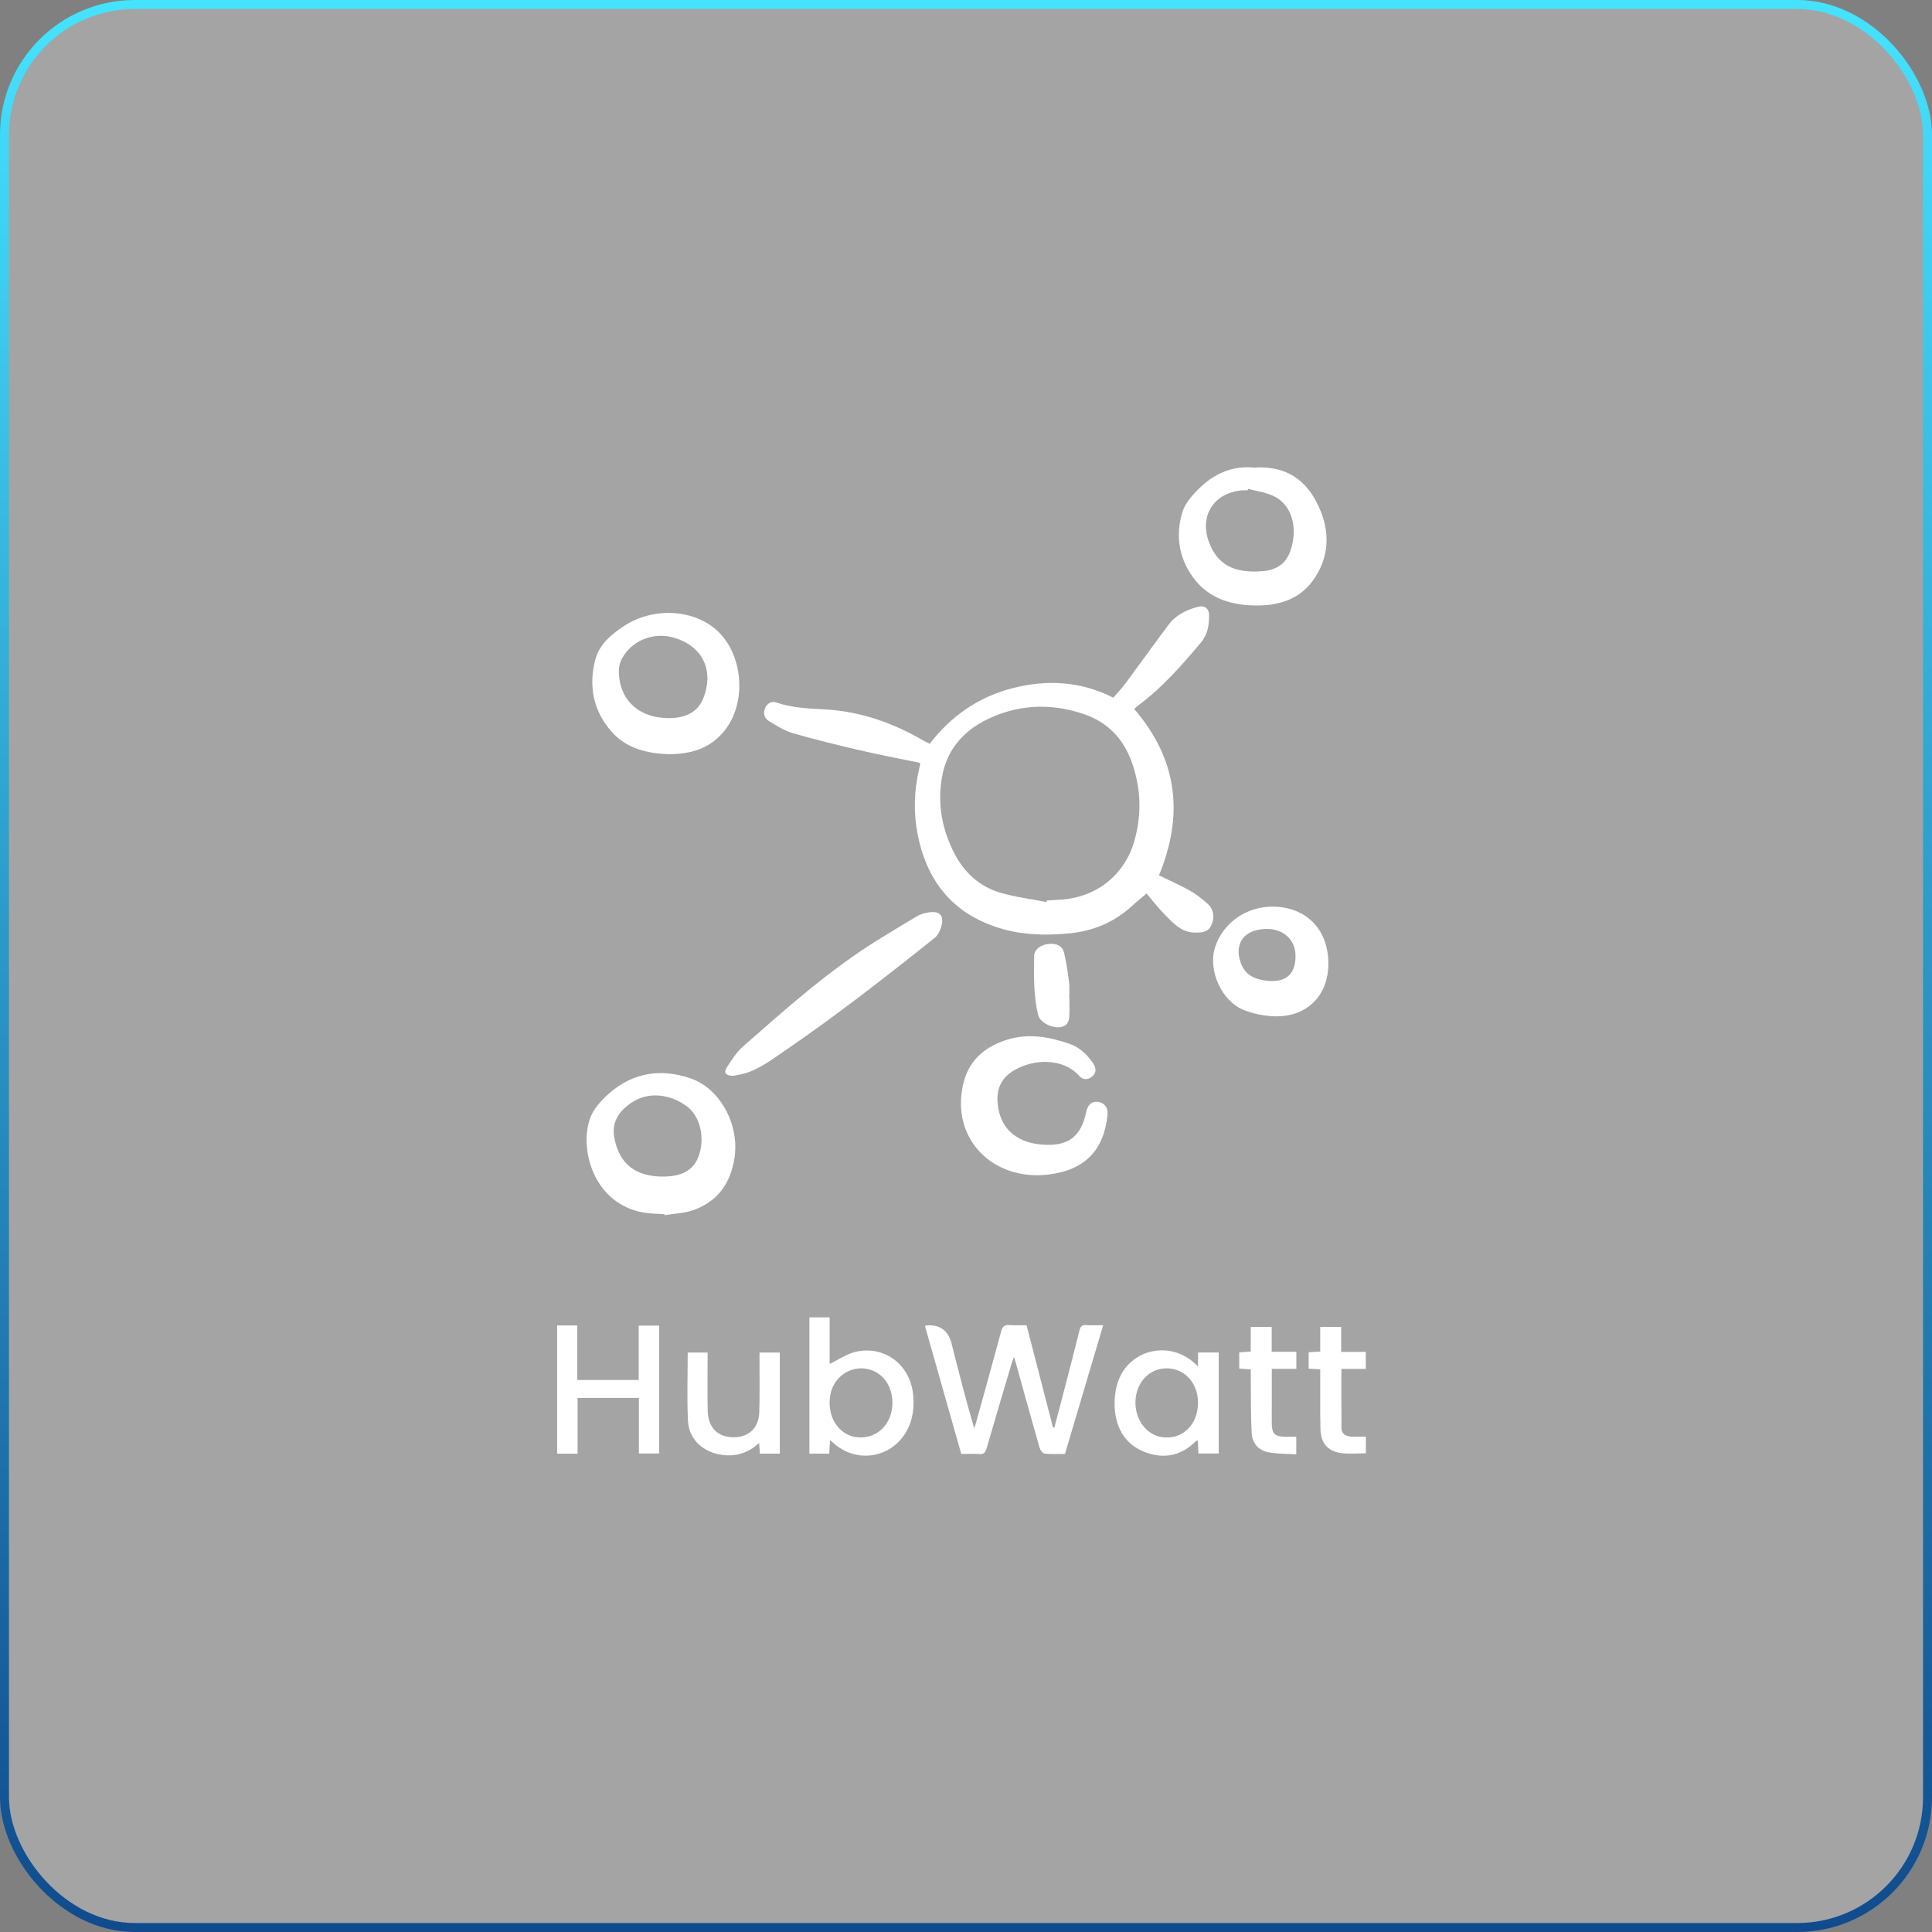
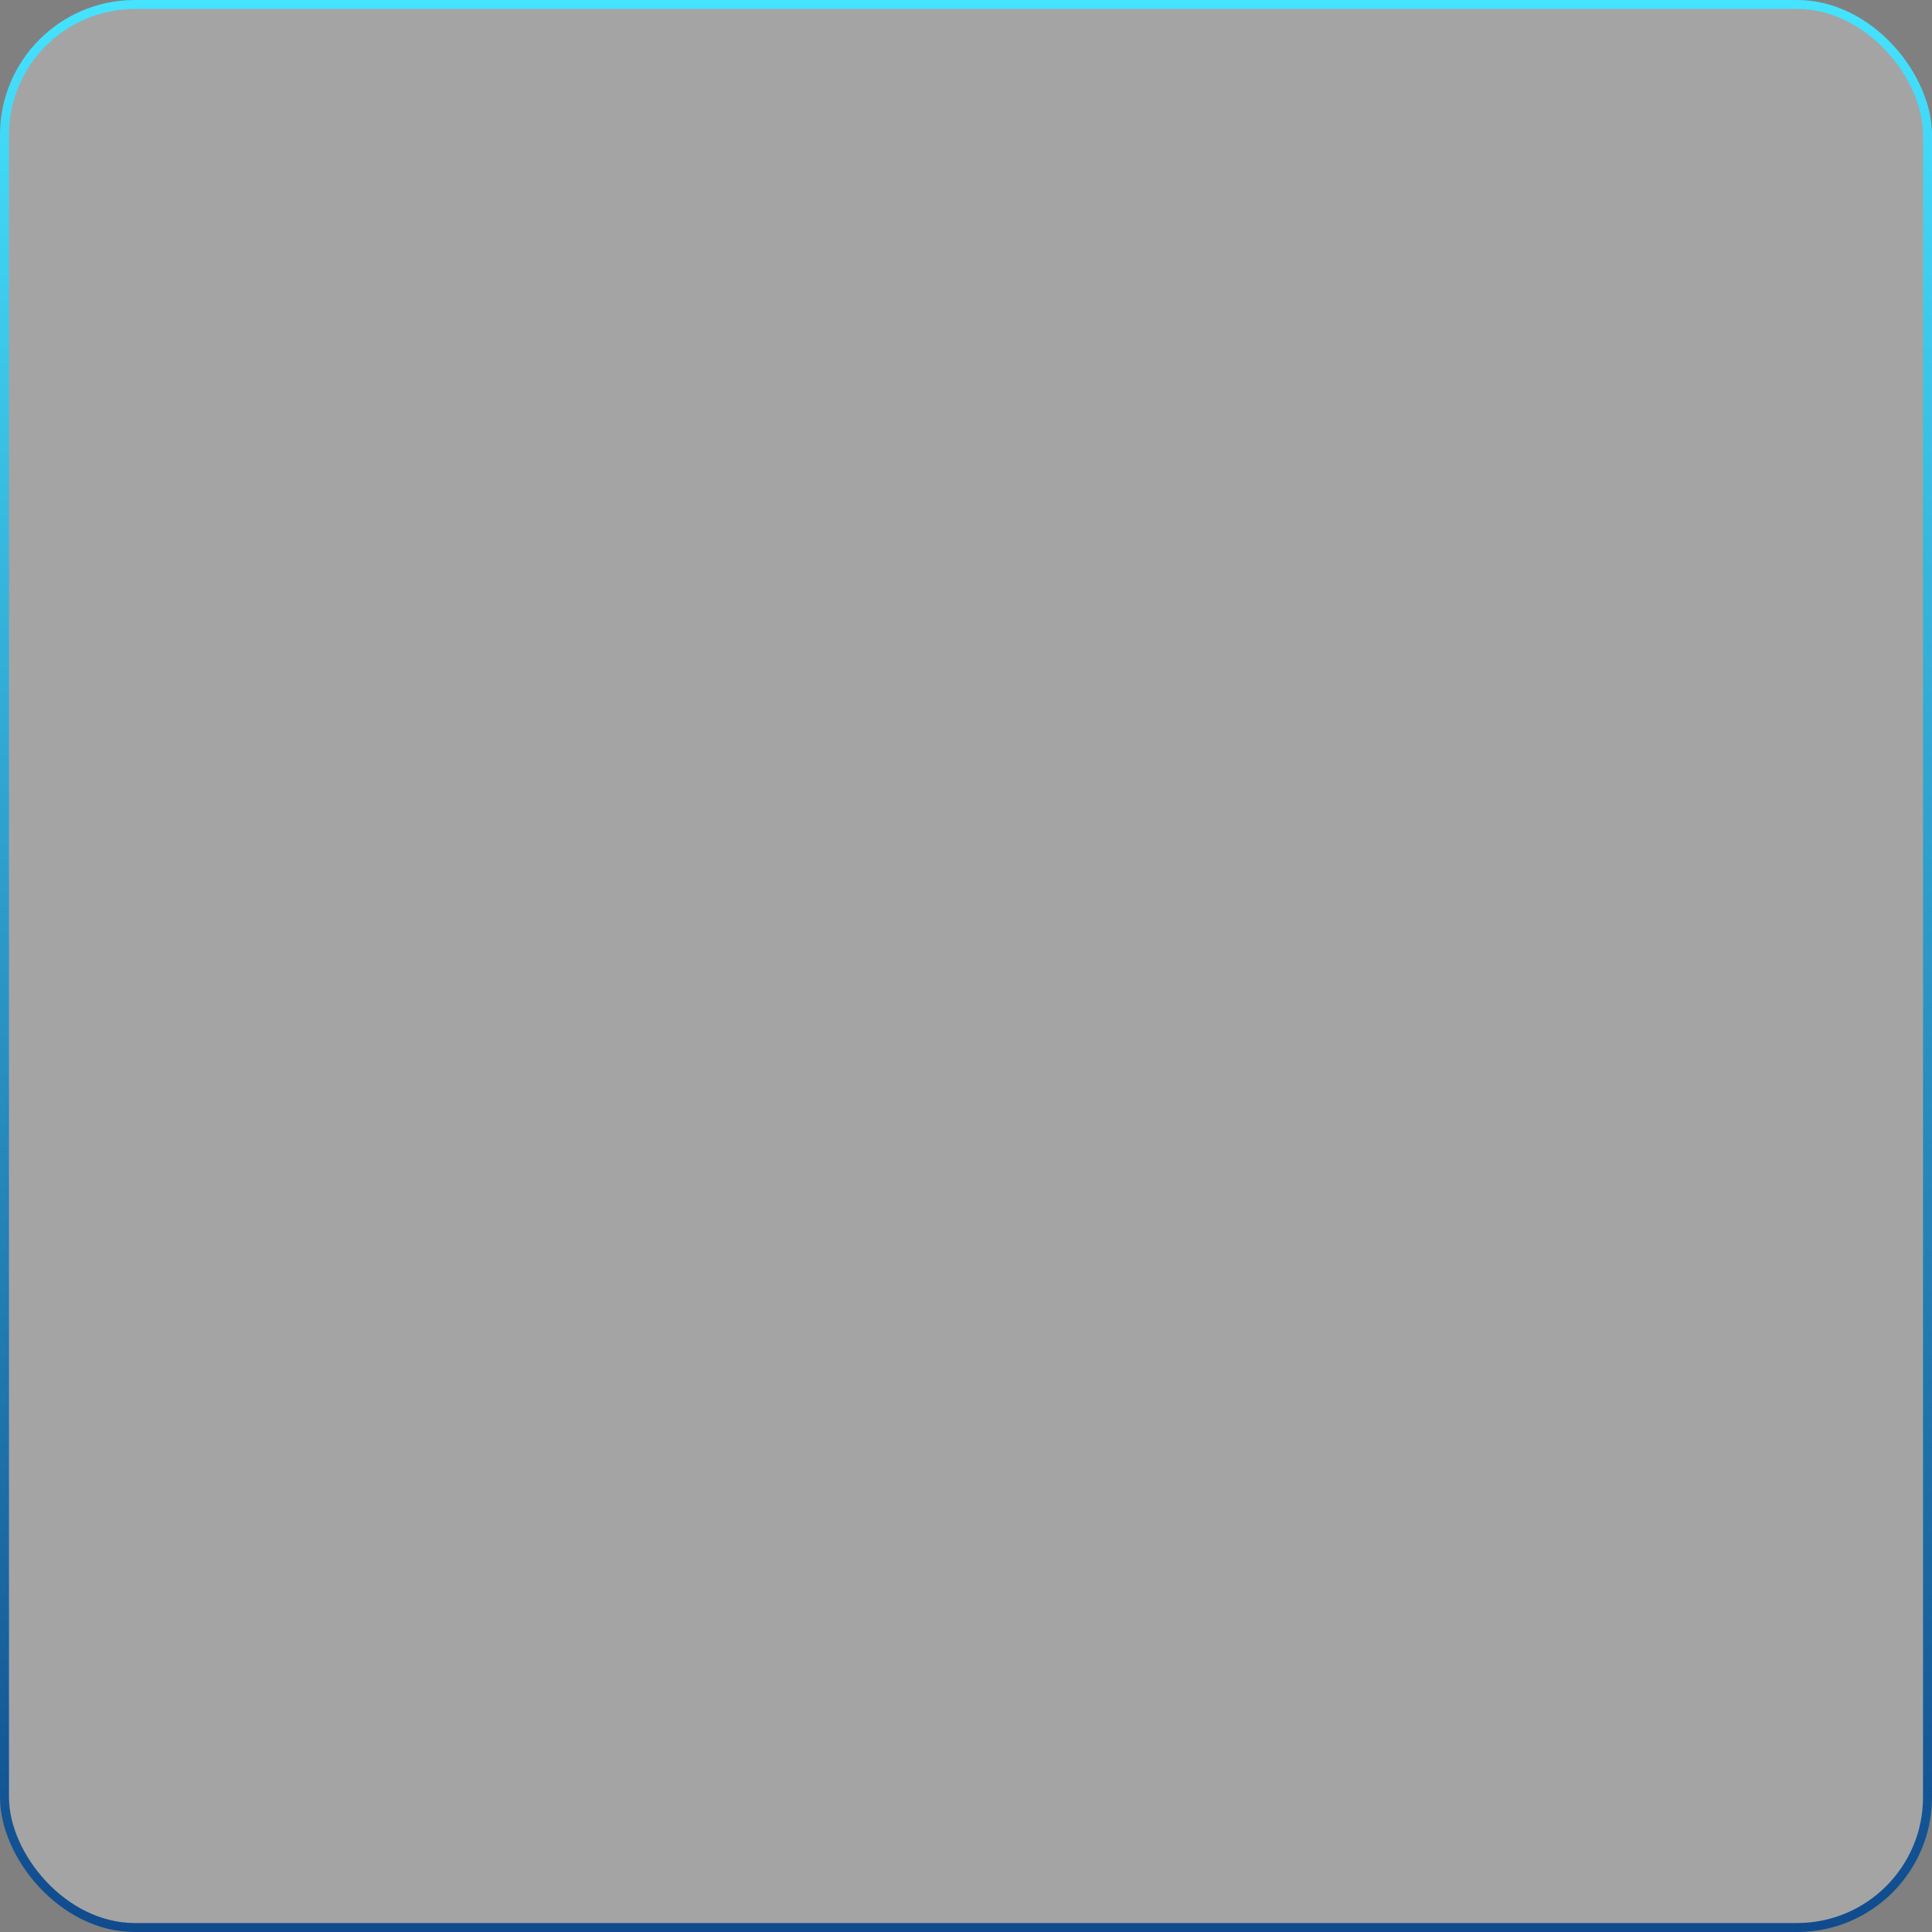
<svg xmlns="http://www.w3.org/2000/svg" width="215" height="215" viewBox="0 0 215 215" fill="none">
  <rect x="0" y="0" width="215" height="215" fill="#808080" stroke="none" />
  <rect x="0.5" y="0.5" width="214" height="214" rx="14.5" fill="#FEFEFE" fill-opacity="0.29" stroke="url(#paint0_linear_713_2351)" />
  <g clip-path="url(#clip0_713_2351)">
    <path d="M126.219 78.899C131.09 84.561 131.737 90.712 128.976 97.412C130.092 97.956 131.278 98.472 132.399 99.101C133.116 99.503 133.776 100.029 134.393 100.578C135.079 101.188 135.194 102.133 134.794 102.979C134.423 103.765 133.718 103.789 132.982 103.781C131.437 103.767 130.523 102.693 129.573 101.731C128.82 100.97 128.172 100.106 127.599 99.432C127.051 99.898 126.495 100.336 125.976 100.814C123.976 102.663 121.581 103.634 118.901 103.879C116.479 104.1 114.052 104.069 111.683 103.413C106.266 101.911 103.193 98.283 102.123 92.865C101.644 90.436 101.713 88.012 102.279 85.602C102.318 85.436 102.36 85.271 102.393 85.103C102.402 85.059 102.383 85.009 102.367 84.89C100.219 84.446 98.037 84.038 95.878 83.536C93.307 82.938 90.739 82.316 88.204 81.584C87.266 81.313 86.405 80.739 85.553 80.228C85.04 79.921 84.899 79.365 85.143 78.808C85.373 78.286 85.829 77.984 86.396 78.178C88.16 78.784 89.987 78.844 91.822 78.947C95.788 79.168 99.424 80.46 102.829 82.454C103.016 82.563 103.215 82.649 103.461 82.773C105.857 79.654 108.927 77.535 112.734 76.569C116.536 75.604 120.255 75.806 123.892 77.64C124.352 77.103 124.855 76.58 125.283 76.003C126.882 73.848 128.438 71.661 130.048 69.514C130.84 68.456 131.989 67.889 133.238 67.548C134.059 67.324 134.552 67.681 134.552 68.528C134.552 69.607 134.381 70.63 133.627 71.525C131.53 74.014 129.399 76.461 126.772 78.424C126.56 78.583 126.368 78.77 126.219 78.899ZM116.459 100.382C116.471 100.324 116.484 100.266 116.496 100.209C117.033 100.177 117.571 100.153 118.108 100.113C122.711 99.764 125.313 96.695 126.178 93.783C127.078 90.751 127.01 87.726 125.916 84.73C124.977 82.157 123.228 80.366 120.659 79.482C117.539 78.408 114.358 78.331 111.229 79.474C107.812 80.723 105.386 82.938 104.793 86.68C104.332 89.583 104.857 92.364 106.211 94.977C107.316 97.111 109.002 98.656 111.305 99.339C112.979 99.835 114.738 100.044 116.459 100.382Z" fill="white" />
    <path d="M73.944 135.123C73.189 135.067 72.425 135.071 71.682 134.947C66.183 134.034 64.478 128.141 65.612 124.592C65.966 123.485 66.904 122.451 67.814 121.655C70.466 119.335 73.584 118.876 76.874 120.015C80.136 121.143 82.262 125.106 81.754 128.736C81.359 131.558 79.96 133.63 77.259 134.634C76.233 135.015 75.073 135.041 73.974 135.229C73.964 135.193 73.954 135.158 73.944 135.123ZM73.818 130.935C75.836 130.928 77.099 130.243 77.679 128.842C78.496 126.872 77.999 124.286 76.471 123.14C74.653 121.776 72.152 121.378 70.17 122.777C68.837 123.718 68.019 124.92 68.378 126.7C68.951 129.535 70.714 130.945 73.818 130.935Z" fill="white" />
    <path d="M74.45 83.933C72.092 83.845 69.754 83.354 68.048 81.412C66.007 79.09 65.485 76.321 66.246 73.399C66.67 71.77 67.965 70.647 69.352 69.721C72.666 67.508 77.262 67.754 79.903 70.269C83.176 73.385 83.259 80.161 78.909 82.844C77.564 83.674 76.091 83.906 74.45 83.933ZM74.448 79.917C76.419 79.911 77.697 79.162 78.278 77.673C79.508 74.523 78.11 71.779 74.84 70.922C72.655 70.35 70.334 71.285 69.242 73.234C69.015 73.639 68.874 74.148 68.87 74.61C68.844 77.836 71.063 79.927 74.448 79.917Z" fill="white" />
    <path d="M139.541 52.041C142.728 51.81 145.035 53.091 146.457 55.779C147.93 58.562 148.123 61.462 146.385 64.201C144.692 66.871 141.978 67.529 139.02 67.357C136.733 67.224 134.606 66.479 133.114 64.688C131.243 62.441 130.74 59.747 131.582 56.98C131.901 55.935 132.789 54.975 133.62 54.189C135.278 52.618 137.293 51.803 139.541 52.041ZM138.891 54.399C138.878 54.454 138.864 54.508 138.851 54.563C138.655 54.563 138.458 54.55 138.264 54.565C135.072 54.812 133.412 57.43 134.564 60.393C135.482 62.755 137.183 63.785 140.354 63.577C142.407 63.443 143.428 62.448 143.837 60.442C144.301 58.166 143.534 56.069 141.751 55.21C140.872 54.787 139.849 54.66 138.891 54.399Z" fill="white" />
    <path d="M115.503 130.788C109.566 130.807 105.757 125.948 107.267 120.342C107.928 117.883 109.702 116.431 112.115 115.689C114.485 114.96 116.773 115.386 119.019 116.16C120.154 116.551 121.016 117.367 121.676 118.379C122.02 118.908 122.005 119.413 121.517 119.816C121.029 120.22 120.474 120.164 120.069 119.707C118.36 117.781 115.126 117.753 112.814 119.134C111.585 119.868 110.956 120.954 111.001 122.415C111.093 125.362 112.92 127.167 116.056 127.382C118.883 127.575 120.302 126.503 120.88 123.736C121.047 122.938 121.502 122.539 122.156 122.617C122.897 122.706 123.332 123.24 123.247 124.074C122.858 127.924 120.804 130.226 116.612 130.714C116.2 130.762 115.782 130.77 115.503 130.788Z" fill="white" />
    <path d="M102.932 147.56C103.086 147.505 103.109 147.49 103.132 147.489C104.609 147.402 105.527 148.069 105.886 149.492C106.682 152.634 107.483 155.775 108.41 158.946C108.479 158.742 108.557 158.541 108.614 158.334C109.551 154.95 110.495 151.568 111.408 148.178C111.551 147.648 111.755 147.4 112.345 147.458C112.948 147.518 113.562 147.472 114.238 147.472C115.224 151.287 116.203 155.073 117.182 158.86L117.332 158.873C117.647 157.672 117.965 156.473 118.277 155.271C118.901 152.863 119.534 150.458 120.132 148.044C120.24 147.607 120.401 147.429 120.865 147.462C121.448 147.503 122.036 147.472 122.767 147.472C121.34 152.279 119.936 157.007 118.514 161.796C117.747 161.796 116.987 161.846 116.241 161.764C116.028 161.741 115.758 161.362 115.683 161.098C114.771 157.909 113.892 154.712 113.003 151.517C112.972 151.406 112.929 151.298 112.829 151.005C112.695 151.397 112.608 151.626 112.539 151.861C111.617 154.97 110.686 158.077 109.789 161.193C109.658 161.645 109.486 161.841 108.996 161.81C108.34 161.768 107.68 161.799 106.973 161.799C105.623 157.041 104.281 152.312 102.932 147.56Z" fill="white" />
    <path d="M81.621 119.719C80.757 119.727 80.491 119.392 80.885 118.779C81.423 117.942 81.983 117.068 82.721 116.421C87.463 112.265 92.165 108.051 97.543 104.693C99.035 103.76 100.549 102.861 102.058 101.955C102.243 101.843 102.452 101.759 102.659 101.696C103.788 101.356 104.483 101.445 104.748 101.95C105.051 102.528 104.653 103.863 104 104.384C98.476 108.79 92.91 113.138 87.063 117.119C85.499 118.184 84.007 119.323 82.075 119.633C81.883 119.664 81.692 119.706 81.621 119.719Z" fill="white" />
    <path d="M147.826 107.219C147.824 110.723 145.539 113.117 142.022 113.101C140.828 113.096 139.572 112.844 138.457 112.415C135.939 111.446 134.399 107.963 135.213 105.426C136.132 102.561 138.933 100.714 142.069 100.906C145.561 101.12 147.828 103.606 147.826 107.219ZM144.173 106.421C144.19 104.234 142.288 102.943 139.872 103.502C138.325 103.859 137.565 105.082 137.927 106.634C138.304 108.25 139.237 108.98 141.147 109.154C143.111 109.333 144.157 108.388 144.173 106.421Z" fill="white" />
-     <path d="M90.074 146.601H92.325V151.779C93.304 151.313 94.228 150.656 95.248 150.429C98.541 149.695 101.383 151.961 101.635 155.386C101.722 156.569 101.61 157.723 101.112 158.821C99.562 162.239 95.33 163.06 92.618 160.465C92.568 160.417 92.507 160.379 92.368 160.274C92.338 160.806 92.312 161.274 92.284 161.767H90.074L90.074 146.601ZM99.312 156.121C99.322 154.041 98.018 152.466 96.137 152.288C94.398 152.123 92.771 153.369 92.418 155.136C91.988 157.284 93.002 159.276 94.813 159.835C94.952 159.878 95.098 159.905 95.242 159.925C97.5 160.24 99.3 158.556 99.312 156.121Z" fill="white" />
    <path d="M62 147.501H64.234V153.565H71.079V147.517H73.359V161.751H71.101V155.571H64.275V161.77H62V147.501Z" fill="white" />
    <path d="M133.323 152.07V150.513H135.624V161.748H133.361C133.34 161.285 133.318 160.808 133.295 160.299C133.199 160.332 133.12 160.336 133.079 160.377C131.481 161.991 129.581 162.392 127.485 161.621C125.362 160.84 124.285 159.144 124.074 156.988C123.969 155.927 124.068 154.758 124.416 153.755C125.675 150.127 130.182 149.119 132.99 151.757C133.055 151.818 133.12 151.879 133.323 152.07ZM133.319 156.084C133.313 153.991 131.939 152.395 130.041 152.279C128.2 152.165 126.679 153.495 126.399 155.462C126.094 157.609 127.377 159.613 129.253 159.921C131.518 160.293 133.327 158.587 133.319 156.084Z" fill="white" />
    <path d="M86.78 161.765H84.568C84.538 161.385 84.51 161.032 84.475 160.578C83.143 161.809 81.638 162.183 79.956 161.833C78.049 161.436 76.655 160.048 76.561 158.114C76.438 155.61 76.531 153.095 76.531 150.518H78.742C78.742 150.745 78.741 151.001 78.742 151.257C78.743 153.161 78.718 155.065 78.753 156.969C78.787 158.755 79.755 159.823 81.354 159.933C83.199 160.059 84.438 159.009 84.495 157.16C84.554 155.258 84.517 153.353 84.521 151.449C84.522 151.159 84.521 150.869 84.521 150.516H86.78L86.78 161.765Z" fill="white" />
    <path d="M152 159.873V161.729C151.066 161.729 150.158 161.822 149.276 161.708C147.772 161.515 146.986 160.609 146.947 159.074C146.897 157.123 146.925 155.171 146.92 153.219C146.92 152.958 146.92 152.696 146.92 152.381C146.465 152.357 146.081 152.336 145.633 152.312V150.489C146.032 150.463 146.435 150.436 146.919 150.404V147.666H149.251V150.442H151.993V152.333H149.276C149.276 154.602 149.26 156.77 149.286 158.937C149.293 159.555 149.751 159.83 150.321 159.865C150.855 159.899 151.394 159.873 152 159.873Z" fill="white" />
    <path d="M137.907 150.496C138.335 150.465 138.72 150.438 139.186 150.404V147.668H141.52V150.431H144.263V152.33H141.53V156.58C141.53 157.214 141.521 157.849 141.533 158.483C141.552 159.545 141.876 159.862 142.958 159.887C143.371 159.896 143.785 159.888 144.253 159.888V161.846C143.247 161.783 142.244 161.801 141.27 161.64C140.112 161.448 139.36 160.686 139.294 159.501C139.195 157.726 139.217 155.944 139.193 154.165C139.185 153.585 139.192 153.005 139.192 152.39C138.731 152.356 138.347 152.329 137.907 152.297V150.496Z" fill="white" />
-     <path d="M119.005 111.063C119.005 111.793 119.041 112.526 118.987 113.252C118.966 113.535 118.814 113.889 118.601 114.061C117.749 114.746 115.77 113.988 115.522 112.934C115.014 110.777 115.04 108.585 115.084 106.393C115.098 105.69 115.693 105.197 116.59 105.061C117.499 104.923 118.228 105.24 118.411 106.01C118.669 107.094 118.83 108.205 118.97 109.312C119.043 109.887 118.983 110.479 118.983 111.063H119.005Z" fill="white" />
  </g>
  <defs>
    <linearGradient id="paint0_linear_713_2351" x1="107.5" y1="0" x2="107.5" y2="215" gradientUnits="userSpaceOnUse">
      <stop stop-color="#45E3FF" />
      <stop offset="1" stop-color="#104B8D" />
    </linearGradient>
    <clipPath id="clip0_713_2351">
-       <rect width="90" height="110" fill="white" transform="translate(62 52)" />
-     </clipPath>
+       </clipPath>
  </defs>
</svg>